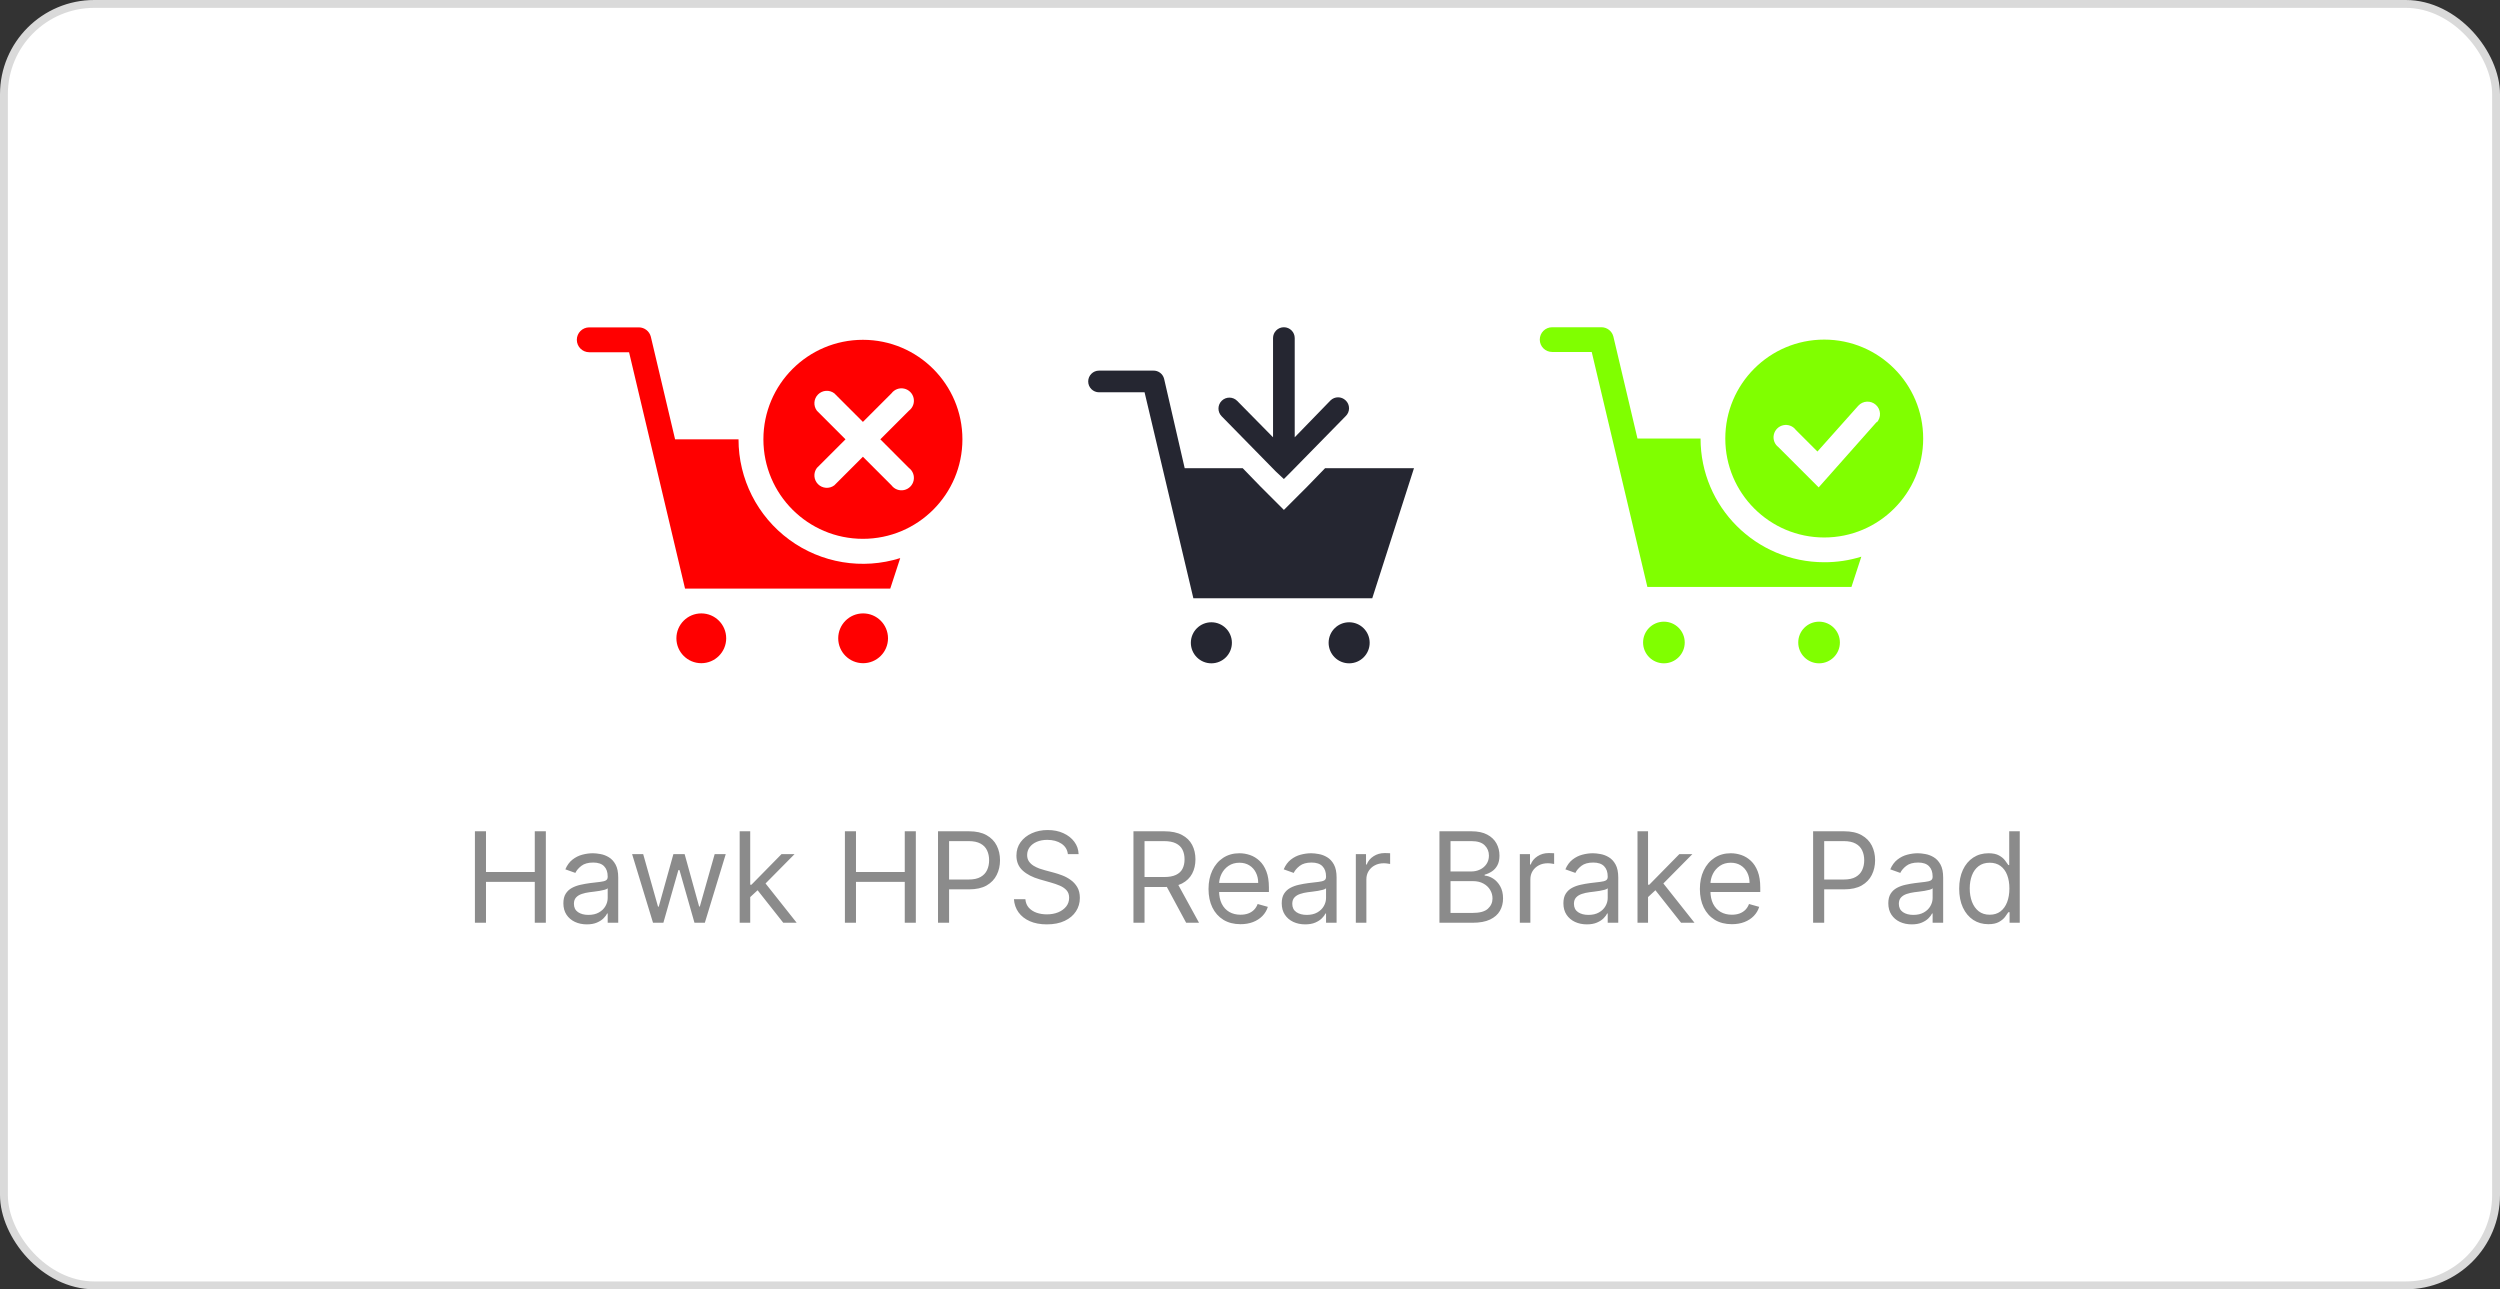
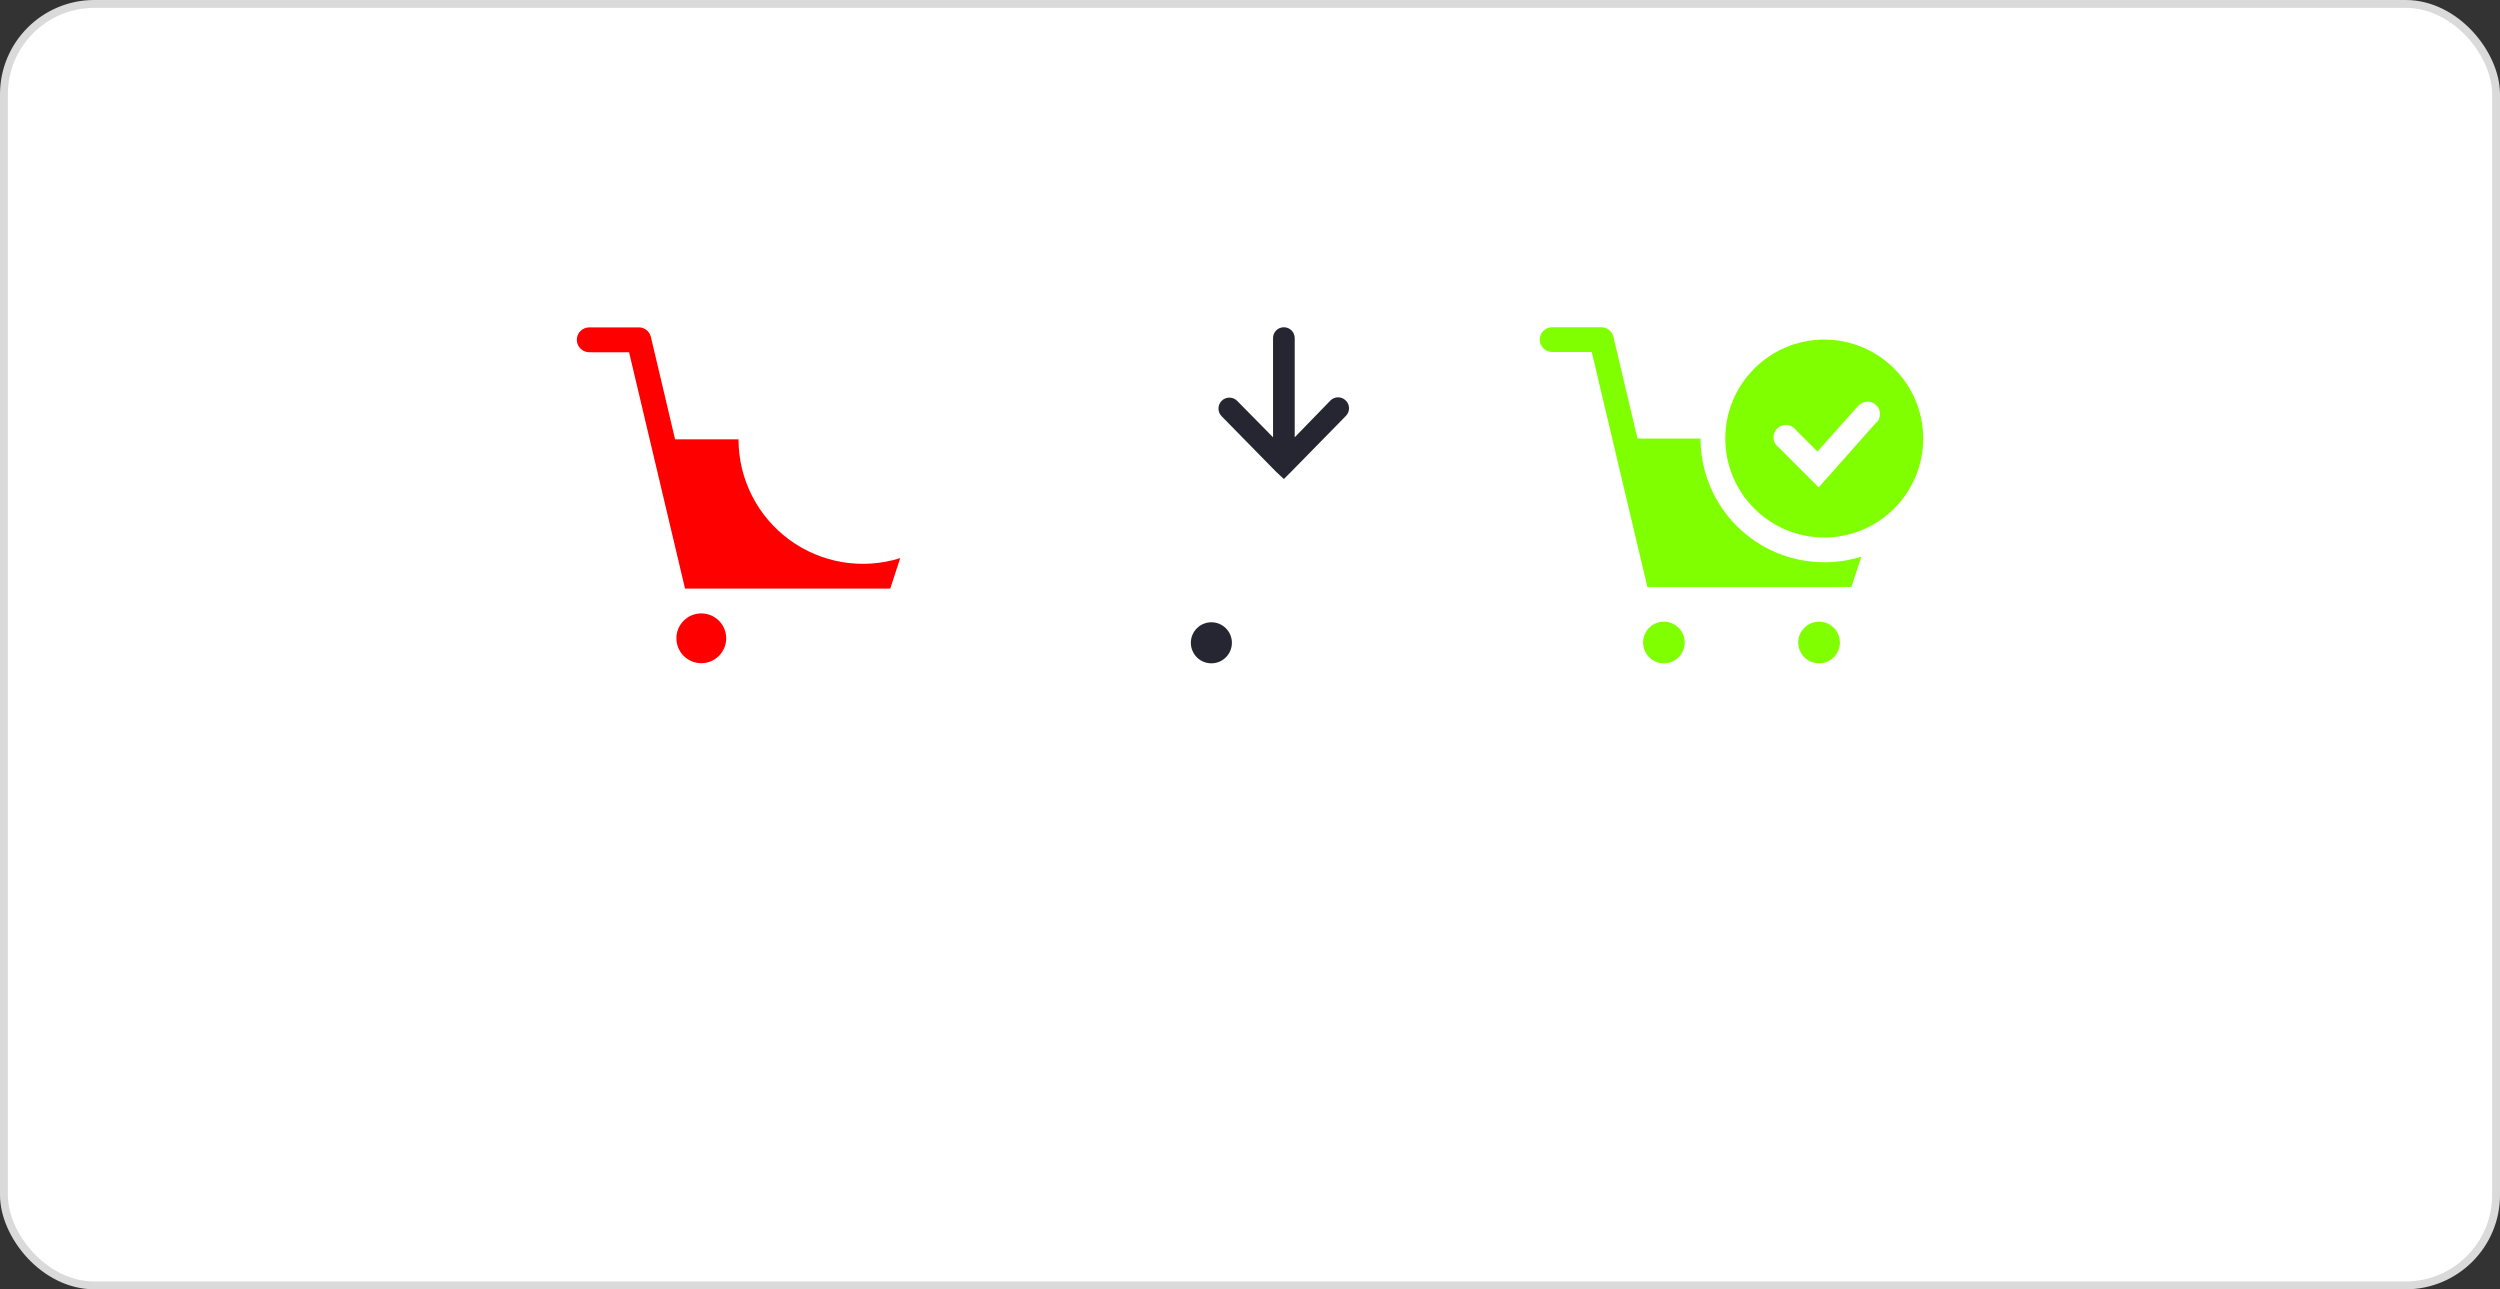
<svg xmlns="http://www.w3.org/2000/svg" width="318" height="164" viewBox="0 0 318 164" fill="none">
  <rect x="0" y="0" width="318" height="164" fill="#333333" stroke="none" />
  <rect x="0.5" y="0.5" width="317" height="163" rx="11.5" fill="white" />
  <rect x="0.5" y="0.5" width="317" height="163" rx="11.5" stroke="#DADADA" />
-   <path d="M109.762 43.224C102.771 43.224 97.105 48.891 97.105 55.882C97.105 62.872 102.771 68.539 109.762 68.539C116.752 68.539 122.419 62.872 122.419 55.882C122.419 48.891 116.752 43.224 109.762 43.224ZM115.616 59.521C116.111 59.892 116.344 60.518 116.213 61.123C116.081 61.728 115.608 62.2 115.003 62.332C114.399 62.464 113.772 62.231 113.401 61.736L109.762 58.097L106.123 61.736C105.493 62.208 104.612 62.145 104.055 61.589C103.498 61.032 103.435 60.151 103.908 59.521L107.547 55.882L103.908 52.242C103.435 51.613 103.498 50.731 104.055 50.175C104.612 49.618 105.493 49.555 106.123 50.028L109.762 53.666L113.401 50.028C113.772 49.532 114.399 49.299 115.003 49.431C115.608 49.563 116.081 50.035 116.213 50.64C116.344 51.245 116.111 51.871 115.616 52.242L111.977 55.882L115.616 59.521Z" fill="#FF0000" />
  <circle cx="89.205" cy="81.192" r="3.167" fill="#FF0000" />
-   <circle cx="109.788" cy="81.192" r="3.167" fill="#FF0000" />
  <path d="M93.94 55.88H85.871L82.785 42.827C82.608 42.139 81.993 41.654 81.282 41.641H74.954C74.08 41.641 73.372 42.349 73.372 43.223C73.372 44.097 74.08 44.805 74.954 44.805H80.017L87.136 74.866H113.242L114.508 70.99C109.699 72.502 104.457 71.633 100.395 68.648C96.332 65.663 93.935 60.921 93.94 55.88Z" fill="#FF0000" />
  <path d="M171.169 50.934C170.633 50.408 169.775 50.408 169.239 50.934L164.688 55.622V43.004C164.688 42.242 164.071 41.625 163.309 41.625C162.547 41.625 161.93 42.242 161.93 43.004V55.622L157.379 51.002C156.846 50.45 155.966 50.435 155.414 50.968C154.862 51.501 154.846 52.381 155.379 52.933L162.275 59.966L163.309 60.932L164.274 59.966L171.169 52.933C171.444 52.673 171.599 52.311 171.599 51.933C171.599 51.555 171.444 51.194 171.169 50.934Z" fill="#252631" />
  <circle cx="154.087" cy="81.764" r="2.611" fill="#252631" />
-   <circle cx="171.611" cy="81.764" r="2.611" fill="#252631" />
-   <path d="M168.551 59.553L166.276 61.898L165.31 62.863L163.311 64.862L161.311 62.863L160.346 61.898L158.071 59.553H150.693L148.072 48.176C147.911 47.551 147.338 47.121 146.693 47.142H139.798C139.037 47.142 138.419 47.759 138.419 48.521C138.419 49.282 139.037 49.9 139.798 49.9H145.59L151.796 76.102H174.55L179.859 59.553H168.551Z" fill="#252631" />
  <path d="M232.043 43.197C225.092 43.197 219.458 48.832 219.458 55.783C219.458 62.734 225.092 68.368 232.043 68.368C238.994 68.368 244.629 62.734 244.629 55.783C244.629 48.832 238.994 43.197 232.043 43.197ZM238.729 53.659L231.335 61.997L226.222 56.884C225.73 56.515 225.498 55.892 225.629 55.291C225.76 54.689 226.23 54.219 226.831 54.088C227.433 53.957 228.055 54.189 228.425 54.682L231.178 57.435L236.369 51.614C236.956 50.962 237.959 50.909 238.611 51.496C239.263 52.082 239.316 53.086 238.729 53.738V53.659Z" fill="#80FF00" />
  <circle cx="231.385" cy="81.726" r="2.649" fill="#80FF00" />
  <circle cx="211.649" cy="81.726" r="2.649" fill="#80FF00" />
  <path d="M232.043 71.516C223.354 71.516 216.311 64.472 216.311 55.784L208.288 55.784L205.22 42.805C205.043 42.12 204.432 41.638 203.725 41.625H197.433C196.564 41.625 195.859 42.329 195.859 43.198C195.859 44.067 196.564 44.771 197.433 44.771H202.467L209.546 74.662H235.504L236.762 70.808C235.235 71.284 233.643 71.522 232.043 71.516Z" fill="#80FF00" />
-   <path d="M60.409 117.375V105.739H61.818V110.92H68.023V105.739H69.432V117.375H68.023V112.17H61.818V117.375H60.409ZM74.639 117.58C74.086 117.58 73.584 117.475 73.133 117.267C72.683 117.055 72.325 116.75 72.06 116.352C71.794 115.951 71.662 115.466 71.662 114.898C71.662 114.398 71.76 113.992 71.957 113.682C72.154 113.367 72.418 113.121 72.747 112.943C73.077 112.765 73.44 112.633 73.838 112.545C74.24 112.455 74.643 112.383 75.048 112.33C75.579 112.261 76.008 112.21 76.338 112.176C76.671 112.138 76.914 112.076 77.065 111.989C77.221 111.902 77.298 111.75 77.298 111.534V111.489C77.298 110.928 77.145 110.492 76.838 110.182C76.535 109.871 76.075 109.716 75.457 109.716C74.817 109.716 74.315 109.856 73.952 110.136C73.588 110.417 73.332 110.716 73.185 111.034L71.912 110.58C72.139 110.049 72.442 109.636 72.821 109.341C73.204 109.042 73.62 108.833 74.071 108.716C74.526 108.595 74.972 108.534 75.412 108.534C75.692 108.534 76.014 108.568 76.378 108.636C76.745 108.701 77.099 108.835 77.44 109.04C77.785 109.244 78.071 109.553 78.298 109.966C78.526 110.379 78.639 110.932 78.639 111.625V117.375H77.298V116.193H77.23C77.139 116.383 76.988 116.585 76.776 116.801C76.563 117.017 76.281 117.201 75.929 117.352C75.577 117.504 75.147 117.58 74.639 117.58ZM74.844 116.375C75.374 116.375 75.821 116.271 76.185 116.062C76.552 115.854 76.829 115.585 77.014 115.256C77.204 114.926 77.298 114.58 77.298 114.216V112.989C77.242 113.057 77.117 113.119 76.923 113.176C76.734 113.229 76.514 113.277 76.264 113.318C76.018 113.356 75.778 113.39 75.543 113.42C75.312 113.447 75.124 113.47 74.98 113.489C74.632 113.534 74.306 113.608 74.003 113.71C73.704 113.809 73.461 113.958 73.276 114.159C73.094 114.356 73.003 114.625 73.003 114.966C73.003 115.432 73.175 115.784 73.52 116.023C73.868 116.258 74.31 116.375 74.844 116.375ZM83.064 117.375L80.405 108.648H81.814L83.7 115.33H83.791L85.655 108.648H87.087L88.928 115.307H89.019L90.905 108.648H92.314L89.655 117.375H88.337L86.428 110.67H86.291L84.382 117.375H83.064ZM95.337 114.193L95.314 112.534H95.587L99.405 108.648H101.064L96.996 112.761H96.882L95.337 114.193ZM94.087 117.375V105.739H95.428V117.375H94.087ZM99.632 117.375L96.223 113.057L97.178 112.125L101.337 117.375H99.632ZM107.472 117.375V105.739H108.881V110.92H115.085V105.739H116.494V117.375H115.085V112.17H108.881V117.375H107.472ZM119.315 117.375V105.739H123.247C124.16 105.739 124.906 105.903 125.486 106.233C126.069 106.559 126.501 107 126.781 107.557C127.062 108.114 127.202 108.735 127.202 109.42C127.202 110.106 127.062 110.729 126.781 111.29C126.505 111.85 126.077 112.297 125.497 112.631C124.918 112.96 124.175 113.125 123.27 113.125H120.452V111.875H123.224C123.849 111.875 124.351 111.767 124.73 111.551C125.109 111.335 125.384 111.044 125.554 110.676C125.728 110.305 125.815 109.886 125.815 109.42C125.815 108.955 125.728 108.538 125.554 108.17C125.384 107.803 125.107 107.515 124.724 107.307C124.342 107.095 123.834 106.989 123.202 106.989H120.724V117.375H119.315ZM135.835 108.648C135.767 108.072 135.491 107.625 135.006 107.307C134.521 106.989 133.926 106.83 133.222 106.83C132.706 106.83 132.256 106.913 131.869 107.08C131.487 107.246 131.188 107.475 130.972 107.767C130.759 108.059 130.653 108.39 130.653 108.761C130.653 109.072 130.727 109.339 130.875 109.562C131.027 109.782 131.22 109.966 131.455 110.114C131.689 110.258 131.936 110.377 132.193 110.472C132.451 110.562 132.688 110.636 132.903 110.693L134.085 111.011C134.388 111.091 134.725 111.201 135.097 111.341C135.472 111.481 135.83 111.672 136.17 111.915C136.515 112.153 136.799 112.46 137.023 112.835C137.246 113.21 137.358 113.67 137.358 114.216C137.358 114.845 137.193 115.413 136.864 115.92C136.538 116.428 136.061 116.831 135.432 117.131C134.807 117.43 134.047 117.58 133.153 117.58C132.32 117.58 131.598 117.445 130.989 117.176C130.383 116.907 129.905 116.532 129.557 116.051C129.212 115.57 129.017 115.011 128.972 114.375H130.426C130.464 114.814 130.612 115.178 130.869 115.466C131.131 115.75 131.46 115.962 131.858 116.102C132.259 116.239 132.691 116.307 133.153 116.307C133.691 116.307 134.174 116.22 134.602 116.045C135.03 115.867 135.369 115.621 135.619 115.307C135.869 114.989 135.994 114.617 135.994 114.193C135.994 113.807 135.886 113.492 135.67 113.25C135.455 113.008 135.17 112.811 134.818 112.659C134.466 112.508 134.085 112.375 133.676 112.261L132.244 111.852C131.335 111.591 130.616 111.218 130.085 110.733C129.555 110.248 129.29 109.614 129.29 108.83C129.29 108.178 129.466 107.61 129.818 107.125C130.174 106.636 130.652 106.258 131.25 105.989C131.852 105.716 132.525 105.58 133.267 105.58C134.017 105.58 134.684 105.714 135.267 105.983C135.85 106.248 136.313 106.612 136.653 107.074C136.998 107.536 137.18 108.061 137.199 108.648H135.835ZM144.175 117.375V105.739H148.107C149.016 105.739 149.762 105.894 150.345 106.205C150.929 106.511 151.36 106.934 151.641 107.472C151.921 108.009 152.061 108.621 152.061 109.307C152.061 109.992 151.921 110.6 151.641 111.131C151.36 111.661 150.93 112.078 150.351 112.381C149.771 112.68 149.031 112.83 148.129 112.83H144.947V111.557H148.084C148.705 111.557 149.205 111.466 149.584 111.284C149.966 111.102 150.243 110.845 150.413 110.511C150.588 110.174 150.675 109.773 150.675 109.307C150.675 108.841 150.588 108.434 150.413 108.085C150.239 107.737 149.961 107.468 149.578 107.278C149.196 107.085 148.69 106.989 148.061 106.989H145.584V117.375H144.175ZM149.652 112.148L152.516 117.375H150.879L148.061 112.148H149.652ZM157.793 117.557C156.952 117.557 156.226 117.371 155.616 117C155.01 116.625 154.543 116.102 154.213 115.432C153.887 114.758 153.724 113.973 153.724 113.08C153.724 112.186 153.887 111.398 154.213 110.716C154.543 110.03 155.001 109.496 155.588 109.114C156.179 108.727 156.868 108.534 157.656 108.534C158.111 108.534 158.56 108.61 159.003 108.761C159.446 108.913 159.849 109.159 160.213 109.5C160.577 109.837 160.866 110.284 161.082 110.841C161.298 111.398 161.406 112.083 161.406 112.898V113.466H154.679V112.307H160.043C160.043 111.814 159.944 111.375 159.747 110.989C159.554 110.602 159.277 110.297 158.918 110.074C158.562 109.85 158.141 109.739 157.656 109.739C157.122 109.739 156.66 109.871 156.27 110.136C155.884 110.398 155.586 110.739 155.378 111.159C155.17 111.58 155.065 112.03 155.065 112.511V113.284C155.065 113.943 155.179 114.502 155.406 114.96C155.637 115.415 155.957 115.761 156.366 116C156.776 116.235 157.251 116.352 157.793 116.352C158.145 116.352 158.463 116.303 158.747 116.205C159.035 116.102 159.283 115.951 159.491 115.75C159.7 115.545 159.861 115.292 159.974 114.989L161.27 115.352C161.134 115.792 160.904 116.178 160.582 116.511C160.26 116.841 159.863 117.098 159.389 117.284C158.916 117.466 158.384 117.557 157.793 117.557ZM166.014 117.58C165.461 117.58 164.959 117.475 164.509 117.267C164.058 117.055 163.7 116.75 163.435 116.352C163.17 115.951 163.037 115.466 163.037 114.898C163.037 114.398 163.135 113.992 163.332 113.682C163.529 113.367 163.793 113.121 164.122 112.943C164.452 112.765 164.815 112.633 165.213 112.545C165.615 112.455 166.018 112.383 166.423 112.33C166.954 112.261 167.384 112.21 167.713 112.176C168.046 112.138 168.289 112.076 168.44 111.989C168.596 111.902 168.673 111.75 168.673 111.534V111.489C168.673 110.928 168.52 110.492 168.213 110.182C167.91 109.871 167.45 109.716 166.832 109.716C166.192 109.716 165.69 109.856 165.327 110.136C164.963 110.417 164.707 110.716 164.56 111.034L163.287 110.58C163.514 110.049 163.817 109.636 164.196 109.341C164.579 109.042 164.995 108.833 165.446 108.716C165.901 108.595 166.348 108.534 166.787 108.534C167.067 108.534 167.389 108.568 167.753 108.636C168.12 108.701 168.474 108.835 168.815 109.04C169.16 109.244 169.446 109.553 169.673 109.966C169.901 110.379 170.014 110.932 170.014 111.625V117.375H168.673V116.193H168.605C168.514 116.383 168.363 116.585 168.151 116.801C167.938 117.017 167.656 117.201 167.304 117.352C166.952 117.504 166.522 117.58 166.014 117.58ZM166.219 116.375C166.749 116.375 167.196 116.271 167.56 116.062C167.927 115.854 168.204 115.585 168.389 115.256C168.579 114.926 168.673 114.58 168.673 114.216V112.989C168.616 113.057 168.491 113.119 168.298 113.176C168.109 113.229 167.889 113.277 167.639 113.318C167.393 113.356 167.152 113.39 166.918 113.42C166.687 113.447 166.499 113.47 166.355 113.489C166.007 113.534 165.681 113.608 165.378 113.71C165.079 113.809 164.836 113.958 164.651 114.159C164.469 114.356 164.378 114.625 164.378 114.966C164.378 115.432 164.55 115.784 164.895 116.023C165.243 116.258 165.685 116.375 166.219 116.375ZM172.462 117.375V108.648H173.757V109.966H173.848C174.007 109.534 174.295 109.184 174.712 108.915C175.128 108.646 175.598 108.511 176.121 108.511C176.219 108.511 176.342 108.513 176.49 108.517C176.638 108.521 176.75 108.527 176.825 108.534V109.898C176.78 109.886 176.676 109.869 176.513 109.847C176.354 109.82 176.185 109.807 176.007 109.807C175.583 109.807 175.204 109.896 174.871 110.074C174.541 110.248 174.28 110.491 174.087 110.801C173.897 111.108 173.803 111.458 173.803 111.852V117.375H172.462ZM183.097 117.375V105.739H187.165C187.975 105.739 188.644 105.879 189.17 106.159C189.697 106.436 190.089 106.809 190.347 107.278C190.604 107.744 190.733 108.261 190.733 108.83C190.733 109.33 190.644 109.742 190.466 110.068C190.292 110.394 190.061 110.652 189.773 110.841C189.489 111.03 189.18 111.17 188.847 111.261V111.375C189.203 111.398 189.561 111.523 189.92 111.75C190.28 111.977 190.581 112.303 190.824 112.727C191.066 113.152 191.188 113.67 191.188 114.284C191.188 114.867 191.055 115.392 190.79 115.858C190.525 116.324 190.106 116.693 189.534 116.966C188.962 117.239 188.218 117.375 187.301 117.375H183.097ZM184.506 116.125H187.301C188.222 116.125 188.875 115.947 189.261 115.591C189.652 115.231 189.847 114.795 189.847 114.284C189.847 113.89 189.746 113.527 189.545 113.193C189.345 112.856 189.059 112.587 188.688 112.386C188.316 112.182 187.877 112.08 187.369 112.08H184.506V116.125ZM184.506 110.852H187.119C187.544 110.852 187.926 110.769 188.267 110.602C188.612 110.436 188.884 110.201 189.085 109.898C189.29 109.595 189.392 109.239 189.392 108.83C189.392 108.318 189.214 107.884 188.858 107.528C188.502 107.169 187.938 106.989 187.165 106.989H184.506V110.852ZM193.321 117.375V108.648H194.616V109.966H194.707C194.866 109.534 195.154 109.184 195.571 108.915C195.988 108.646 196.457 108.511 196.98 108.511C197.079 108.511 197.202 108.513 197.349 108.517C197.497 108.521 197.609 108.527 197.685 108.534V109.898C197.639 109.886 197.535 109.869 197.372 109.847C197.213 109.82 197.045 109.807 196.866 109.807C196.442 109.807 196.063 109.896 195.73 110.074C195.401 110.248 195.139 110.491 194.946 110.801C194.757 111.108 194.662 111.458 194.662 111.852V117.375H193.321ZM201.842 117.58C201.289 117.58 200.787 117.475 200.337 117.267C199.886 117.055 199.528 116.75 199.263 116.352C198.998 115.951 198.865 115.466 198.865 114.898C198.865 114.398 198.964 113.992 199.161 113.682C199.357 113.367 199.621 113.121 199.95 112.943C200.28 112.765 200.643 112.633 201.041 112.545C201.443 112.455 201.846 112.383 202.251 112.33C202.782 112.261 203.212 112.21 203.541 112.176C203.875 112.138 204.117 112.076 204.268 111.989C204.424 111.902 204.501 111.75 204.501 111.534V111.489C204.501 110.928 204.348 110.492 204.041 110.182C203.738 109.871 203.278 109.716 202.661 109.716C202.02 109.716 201.518 109.856 201.155 110.136C200.791 110.417 200.536 110.716 200.388 111.034L199.115 110.58C199.342 110.049 199.645 109.636 200.024 109.341C200.407 109.042 200.823 108.833 201.274 108.716C201.729 108.595 202.176 108.534 202.615 108.534C202.895 108.534 203.217 108.568 203.581 108.636C203.948 108.701 204.303 108.835 204.643 109.04C204.988 109.244 205.274 109.553 205.501 109.966C205.729 110.379 205.842 110.932 205.842 111.625V117.375H204.501V116.193H204.433C204.342 116.383 204.191 116.585 203.979 116.801C203.767 117.017 203.484 117.201 203.132 117.352C202.78 117.504 202.35 117.58 201.842 117.58ZM202.047 116.375C202.577 116.375 203.024 116.271 203.388 116.062C203.755 115.854 204.032 115.585 204.217 115.256C204.407 114.926 204.501 114.58 204.501 114.216V112.989C204.445 113.057 204.32 113.119 204.126 113.176C203.937 113.229 203.717 113.277 203.467 113.318C203.221 113.356 202.981 113.39 202.746 113.42C202.515 113.447 202.327 113.47 202.183 113.489C201.835 113.534 201.509 113.608 201.206 113.71C200.907 113.809 200.664 113.958 200.479 114.159C200.297 114.356 200.206 114.625 200.206 114.966C200.206 115.432 200.378 115.784 200.723 116.023C201.071 116.258 201.513 116.375 202.047 116.375ZM209.54 114.193L209.517 112.534H209.79L213.608 108.648H215.267L211.199 112.761H211.085L209.54 114.193ZM208.29 117.375V105.739H209.631V117.375H208.29ZM213.835 117.375L210.426 113.057L211.381 112.125L215.54 117.375H213.835ZM220.293 117.557C219.452 117.557 218.726 117.371 218.116 117C217.51 116.625 217.043 116.102 216.713 115.432C216.387 114.758 216.224 113.973 216.224 113.08C216.224 112.186 216.387 111.398 216.713 110.716C217.043 110.03 217.501 109.496 218.088 109.114C218.679 108.727 219.368 108.534 220.156 108.534C220.611 108.534 221.06 108.61 221.503 108.761C221.946 108.913 222.349 109.159 222.713 109.5C223.077 109.837 223.366 110.284 223.582 110.841C223.798 111.398 223.906 112.083 223.906 112.898V113.466H217.179V112.307H222.543C222.543 111.814 222.444 111.375 222.247 110.989C222.054 110.602 221.777 110.297 221.418 110.074C221.062 109.85 220.641 109.739 220.156 109.739C219.622 109.739 219.16 109.871 218.77 110.136C218.384 110.398 218.086 110.739 217.878 111.159C217.67 111.58 217.565 112.03 217.565 112.511V113.284C217.565 113.943 217.679 114.502 217.906 114.96C218.137 115.415 218.457 115.761 218.866 116C219.276 116.235 219.751 116.352 220.293 116.352C220.645 116.352 220.963 116.303 221.247 116.205C221.535 116.102 221.783 115.951 221.991 115.75C222.2 115.545 222.361 115.292 222.474 114.989L223.77 115.352C223.634 115.792 223.404 116.178 223.082 116.511C222.76 116.841 222.363 117.098 221.889 117.284C221.416 117.466 220.884 117.557 220.293 117.557ZM230.628 117.375V105.739H234.56C235.473 105.739 236.219 105.903 236.798 106.233C237.382 106.559 237.813 107 238.094 107.557C238.374 108.114 238.514 108.735 238.514 109.42C238.514 110.106 238.374 110.729 238.094 111.29C237.817 111.85 237.389 112.297 236.81 112.631C236.23 112.96 235.488 113.125 234.582 113.125H231.764V111.875H234.537C235.162 111.875 235.664 111.767 236.043 111.551C236.421 111.335 236.696 111.044 236.866 110.676C237.041 110.305 237.128 109.886 237.128 109.42C237.128 108.955 237.041 108.538 236.866 108.17C236.696 107.803 236.42 107.515 236.037 107.307C235.654 107.095 235.147 106.989 234.514 106.989H232.037V117.375H230.628ZM243.17 117.58C242.617 117.58 242.116 117.475 241.665 117.267C241.214 117.055 240.856 116.75 240.591 116.352C240.326 115.951 240.193 115.466 240.193 114.898C240.193 114.398 240.292 113.992 240.489 113.682C240.686 113.367 240.949 113.121 241.278 112.943C241.608 112.765 241.972 112.633 242.369 112.545C242.771 112.455 243.174 112.383 243.58 112.33C244.11 112.261 244.54 112.21 244.869 112.176C245.203 112.138 245.445 112.076 245.597 111.989C245.752 111.902 245.83 111.75 245.83 111.534V111.489C245.83 110.928 245.676 110.492 245.369 110.182C245.066 109.871 244.606 109.716 243.989 109.716C243.348 109.716 242.847 109.856 242.483 110.136C242.119 110.417 241.864 110.716 241.716 111.034L240.443 110.58C240.67 110.049 240.973 109.636 241.352 109.341C241.735 109.042 242.152 108.833 242.602 108.716C243.057 108.595 243.504 108.534 243.943 108.534C244.223 108.534 244.545 108.568 244.909 108.636C245.277 108.701 245.631 108.835 245.972 109.04C246.316 109.244 246.602 109.553 246.83 109.966C247.057 110.379 247.17 110.932 247.17 111.625V117.375H245.83V116.193H245.761C245.67 116.383 245.519 116.585 245.307 116.801C245.095 117.017 244.813 117.201 244.46 117.352C244.108 117.504 243.678 117.58 243.17 117.58ZM243.375 116.375C243.905 116.375 244.352 116.271 244.716 116.062C245.083 115.854 245.36 115.585 245.545 115.256C245.735 114.926 245.83 114.58 245.83 114.216V112.989C245.773 113.057 245.648 113.119 245.455 113.176C245.265 113.229 245.045 113.277 244.795 113.318C244.549 113.356 244.309 113.39 244.074 113.42C243.843 113.447 243.655 113.47 243.511 113.489C243.163 113.534 242.837 113.608 242.534 113.71C242.235 113.809 241.992 113.958 241.807 114.159C241.625 114.356 241.534 114.625 241.534 114.966C241.534 115.432 241.706 115.784 242.051 116.023C242.4 116.258 242.841 116.375 243.375 116.375ZM252.913 117.557C252.186 117.557 251.544 117.373 250.987 117.006C250.43 116.634 249.995 116.112 249.68 115.438C249.366 114.759 249.209 113.958 249.209 113.034C249.209 112.117 249.366 111.322 249.68 110.648C249.995 109.973 250.432 109.453 250.993 109.085C251.554 108.718 252.201 108.534 252.936 108.534C253.504 108.534 253.953 108.629 254.283 108.818C254.616 109.004 254.87 109.216 255.044 109.455C255.222 109.689 255.36 109.883 255.459 110.034H255.572V105.739H256.913V117.375H255.618V116.034H255.459C255.36 116.193 255.22 116.394 255.038 116.636C254.857 116.875 254.597 117.089 254.26 117.278C253.923 117.464 253.474 117.557 252.913 117.557ZM253.095 116.352C253.633 116.352 254.088 116.212 254.459 115.932C254.83 115.648 255.112 115.256 255.305 114.756C255.499 114.252 255.595 113.67 255.595 113.011C255.595 112.36 255.5 111.79 255.311 111.301C255.122 110.809 254.841 110.426 254.47 110.153C254.099 109.877 253.641 109.739 253.095 109.739C252.527 109.739 252.054 109.884 251.675 110.176C251.3 110.464 251.018 110.856 250.828 111.352C250.643 111.845 250.55 112.398 250.55 113.011C250.55 113.633 250.644 114.197 250.834 114.705C251.027 115.208 251.311 115.61 251.686 115.909C252.065 116.205 252.535 116.352 253.095 116.352Z" fill="#8B8B8B" />
</svg>